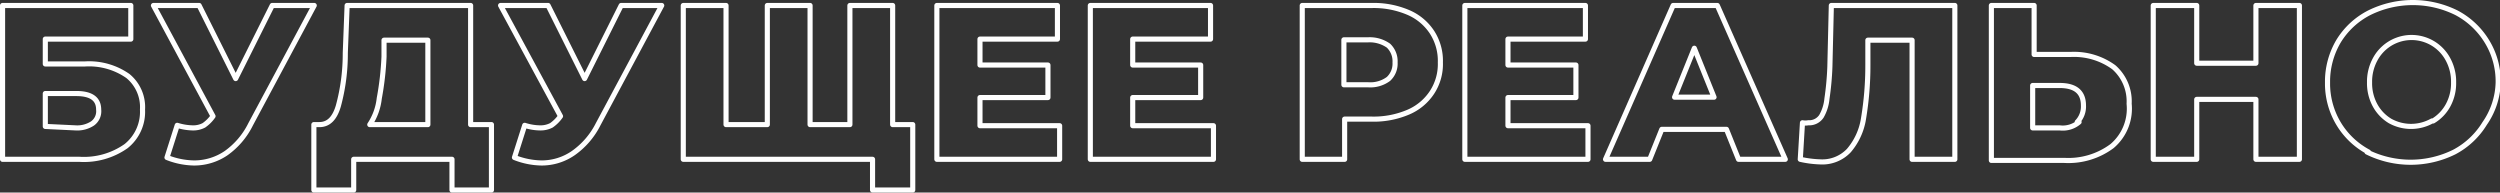
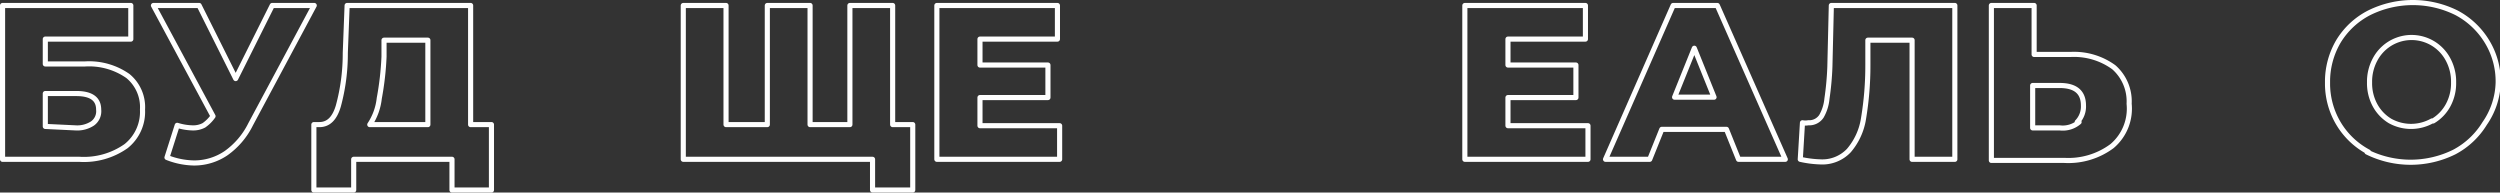
<svg xmlns="http://www.w3.org/2000/svg" viewBox="0 0 68.42 5.27">
  <rect x="0" y="0" width="68.42" height="5.27" fill="#333333" stroke="none" />
  <defs>
    <style>.cls-1{fill:none;stroke:#fff;stroke-linejoin:round;stroke-width:0.14px;}</style>
  </defs>
  <g id="Слой_2" data-name="Слой 2">
    <g id="Слой_1-2" data-name="Слой 1">
      <path class="cls-1" d="M.07.15H3.58v.92H1.24v.68H2.33a1.85,1.85,0,0,1,1.17.33A1.1,1.1,0,0,1,3.9,3a1.2,1.2,0,0,1-.45,1,2,2,0,0,1-1.28.36H.07Zm2,3.35a.76.76,0,0,0,.46-.12A.41.41,0,0,0,2.7,3c0-.29-.2-.44-.61-.44H1.24v.9Z" />
      <path class="cls-1" d="M8.6.15,6.86,3.4a2.12,2.12,0,0,1-.67.79,1.55,1.55,0,0,1-.88.27,2.08,2.08,0,0,1-.74-.15l.28-.88a1.52,1.52,0,0,0,.42.07.62.62,0,0,0,.31-.07,1,1,0,0,0,.25-.25L4.2.15H5.45l1,2,1-2Z" />
      <path class="cls-1" d="M13.45,3.41V5.2H12.37V4.36H9.68V5.2H8.59V3.41h.15c.25,0,.42-.17.52-.51a5.47,5.47,0,0,0,.19-1.45L9.5.15h3.38V3.41Zm-3.07-.72a1.62,1.62,0,0,1-.26.72h1.59V1.1h-1.2l0,.45A8.15,8.15,0,0,1,10.38,2.69Z" />
-       <path class="cls-1" d="M18.11.15,16.37,3.4a2.14,2.14,0,0,1-.68.79,1.52,1.52,0,0,1-.87.27,2.08,2.08,0,0,1-.74-.15l.28-.88a1.41,1.41,0,0,0,.42.07.64.64,0,0,0,.31-.07,1,1,0,0,0,.25-.25L13.7.15H15l1,2,1-2Z" />
      <path class="cls-1" d="M18.7,4.36V.15h1.17V3.41H21V.15h1.17V3.41h1.09V.15h1.17V3.41h.55V5.2h-1.1V4.36Z" />
      <path class="cls-1" d="M29,3.44v.92H25.64V.15h3.3v.92H26.82v.71h1.86v.89H26.82v.77Z" />
-       <path class="cls-1" d="M33.21,3.44v.92H29.84V.15h3.29v.92H31v.71h1.86v.89H31v.77Z" />
-       <path class="cls-1" d="M38.54.34a1.46,1.46,0,0,1,.65.54,1.44,1.44,0,0,1,.23.83,1.41,1.41,0,0,1-.23.82,1.46,1.46,0,0,1-.65.54,2.41,2.41,0,0,1-1,.19h-.74v1.1H35.64V.15h1.92A2.41,2.41,0,0,1,38.54.34ZM38,2.16a.57.57,0,0,0,.18-.45A.59.59,0,0,0,38,1.25a.89.89,0,0,0-.56-.16h-.66V2.32h.66A.83.83,0,0,0,38,2.16Z" />
      <path class="cls-1" d="M43.46,3.44v.92H40.09V.15h3.3v.92H41.27v.71h1.86v.89H41.27v.77Z" />
      <path class="cls-1" d="M47.25,3.54H45.48l-.33.82H43.94L45.79.15H47l1.86,4.21H47.58Zm-.34-.88-.54-1.34-.54,1.34Z" />
      <path class="cls-1" d="M53.5.15V4.36H52.33V1.1H51.12l0,.68A8.79,8.79,0,0,1,51,3.25a1.76,1.76,0,0,1-.4.87,1,1,0,0,1-.79.31,2.86,2.86,0,0,1-.54-.07l.06-1a.44.44,0,0,0,.16,0,.4.4,0,0,0,.36-.18A1.18,1.18,0,0,0,50,2.7a7.91,7.91,0,0,0,.08-.87L50.12.15Z" />
      <path class="cls-1" d="M57.85,1.84a1.24,1.24,0,0,1,.42,1A1.34,1.34,0,0,1,57.8,4a2,2,0,0,1-1.3.39h-2V.15h1.17V1.49h1A1.85,1.85,0,0,1,57.85,1.84Zm-1,1.5a.61.61,0,0,0,.17-.45c0-.37-.22-.55-.65-.55h-.74V3.5h.74A.68.68,0,0,0,56.9,3.34Z" />
-       <path class="cls-1" d="M62.93.15V4.36H61.74V2.72H60.12V4.36H58.93V.15h1.19V1.73h1.62V.15Z" />
      <path class="cls-1" d="M64.82,4.16A2.11,2.11,0,0,1,64,3.38a2.13,2.13,0,0,1-.3-1.12A2.17,2.17,0,0,1,64,1.13a2.11,2.11,0,0,1,.84-.78,2.69,2.69,0,0,1,2.39,0,2.15,2.15,0,0,1,.83.78,2.09,2.09,0,0,1,.31,1.13A2.05,2.05,0,0,1,68,3.38a2.15,2.15,0,0,1-.83.78,2.69,2.69,0,0,1-2.39,0Zm1.77-.85A1.13,1.13,0,0,0,67,2.88a1.26,1.26,0,0,0,.15-.62A1.28,1.28,0,0,0,67,1.63a1.13,1.13,0,0,0-2,0,1.28,1.28,0,0,0-.15.63,1.26,1.26,0,0,0,.15.62,1.13,1.13,0,0,0,.41.43,1.18,1.18,0,0,0,1.15,0Z" />
    </g>
  </g>
</svg>